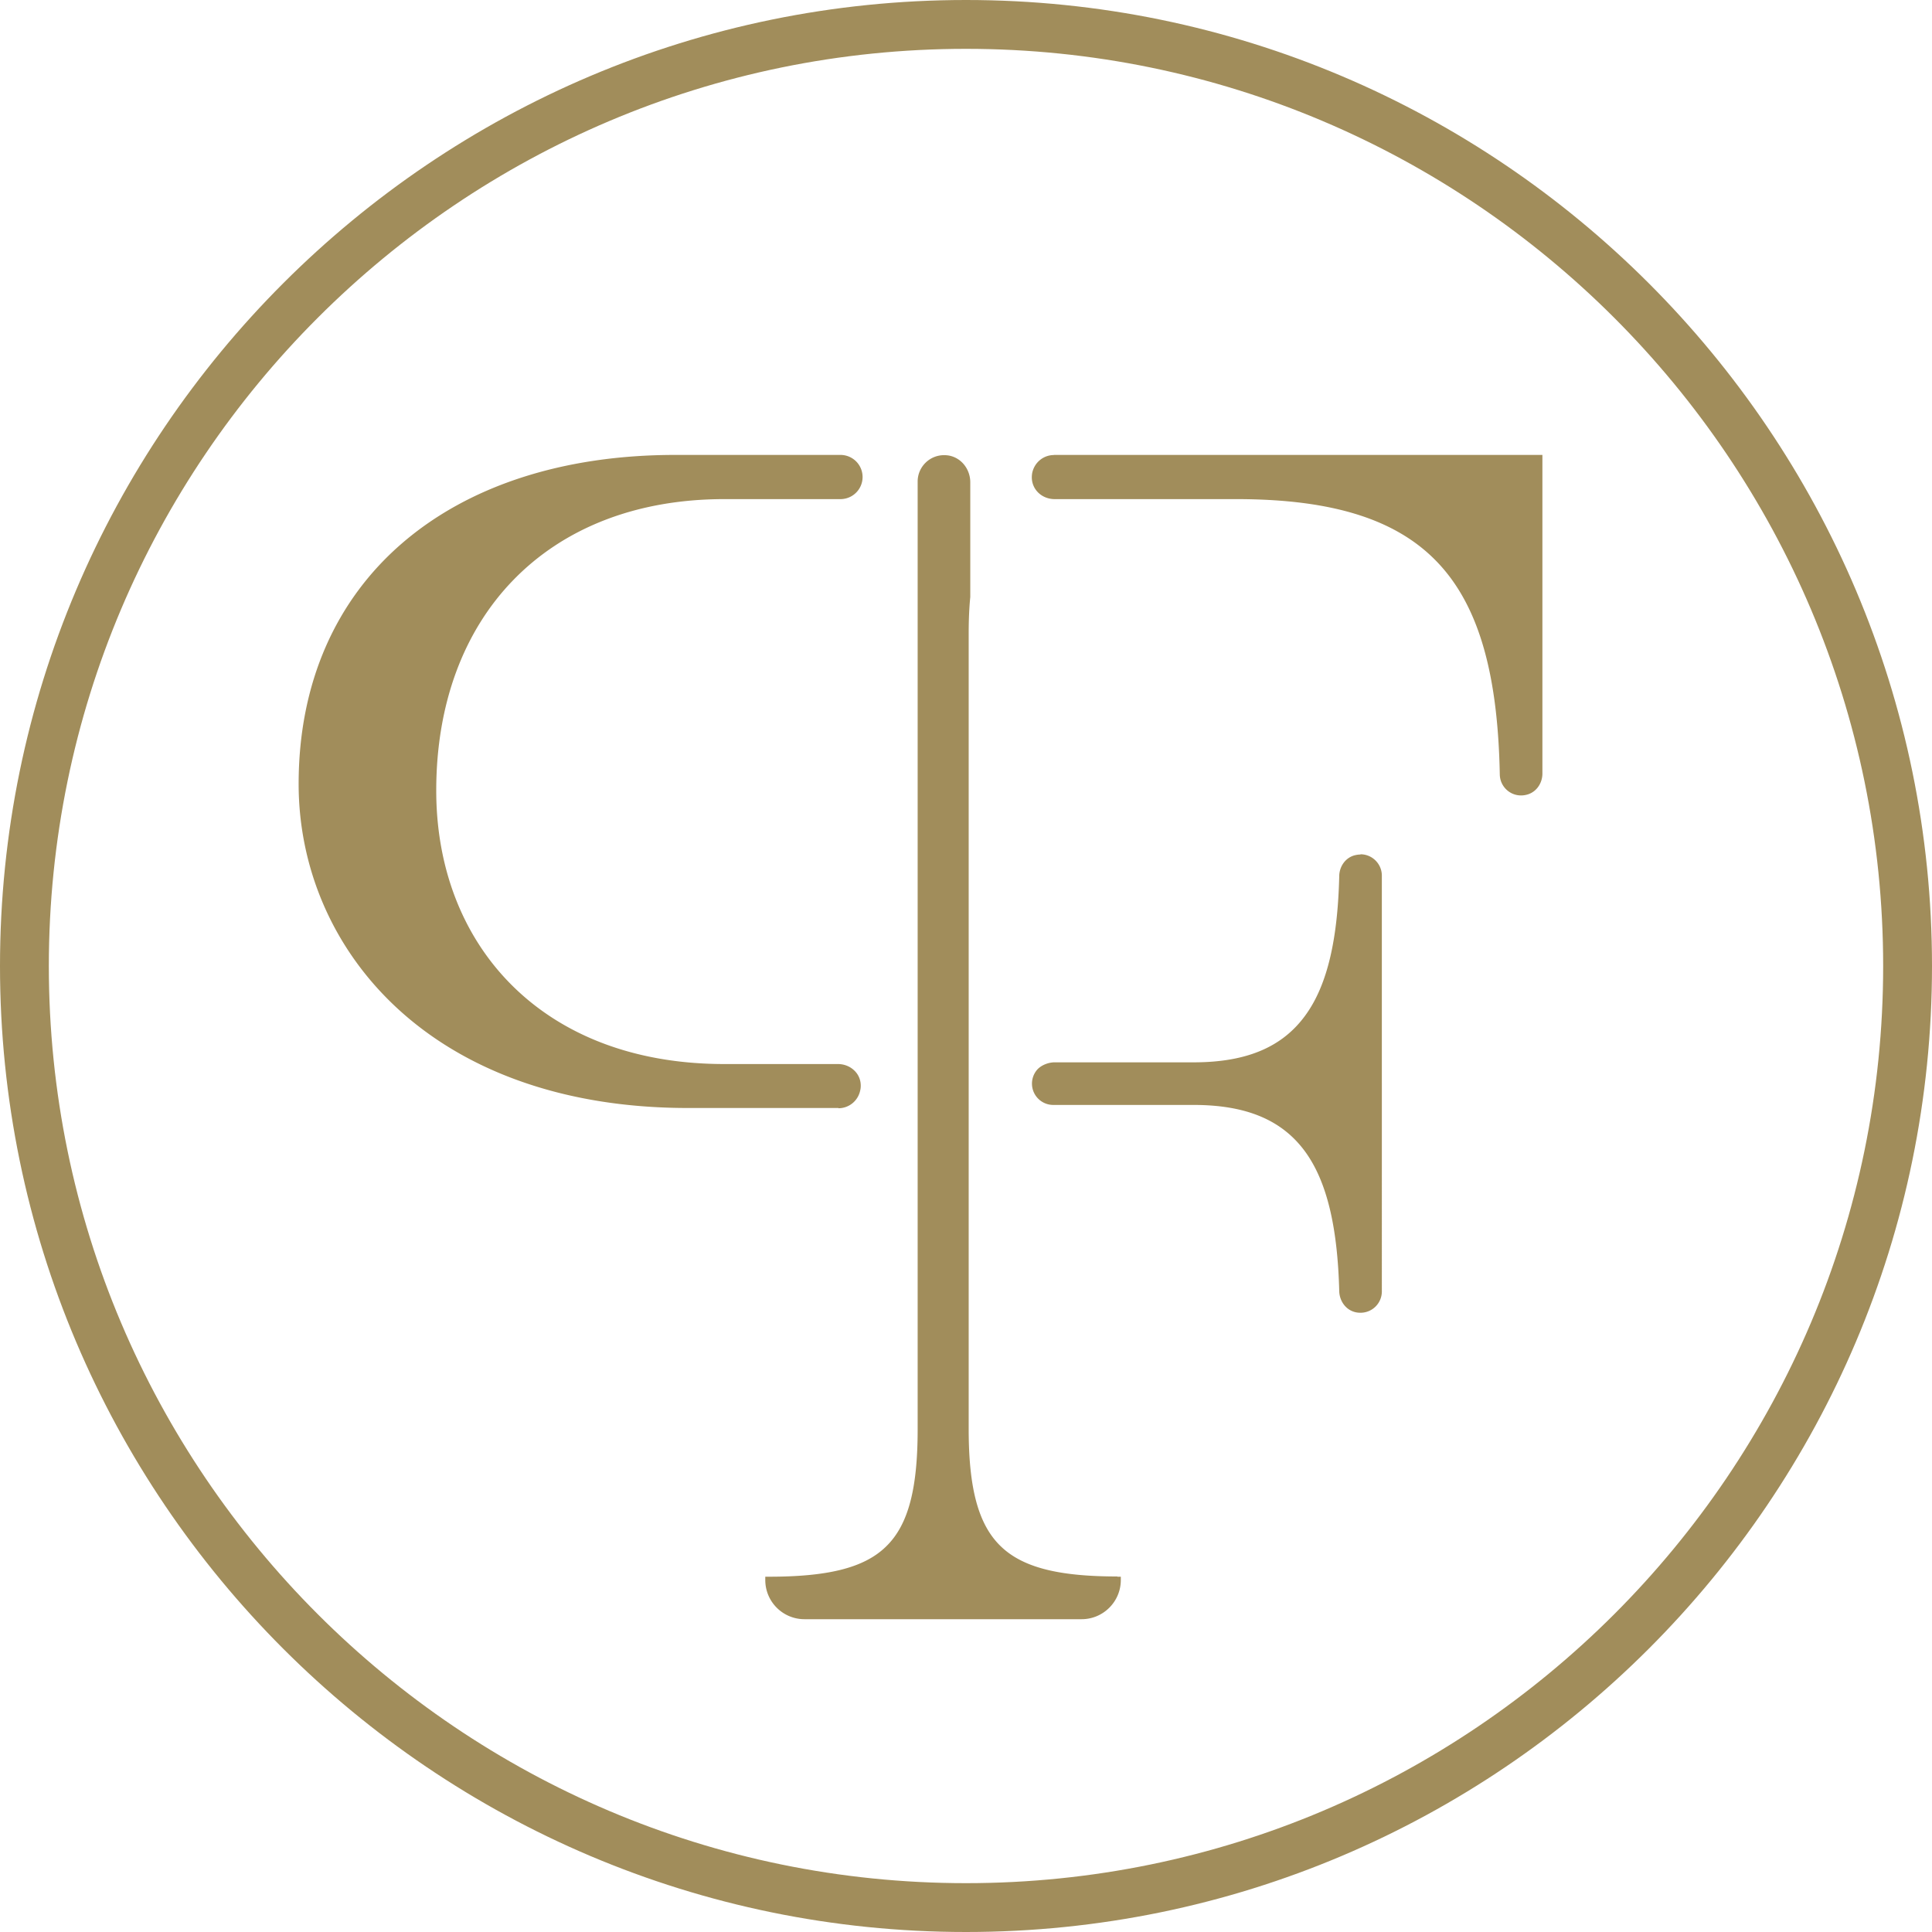
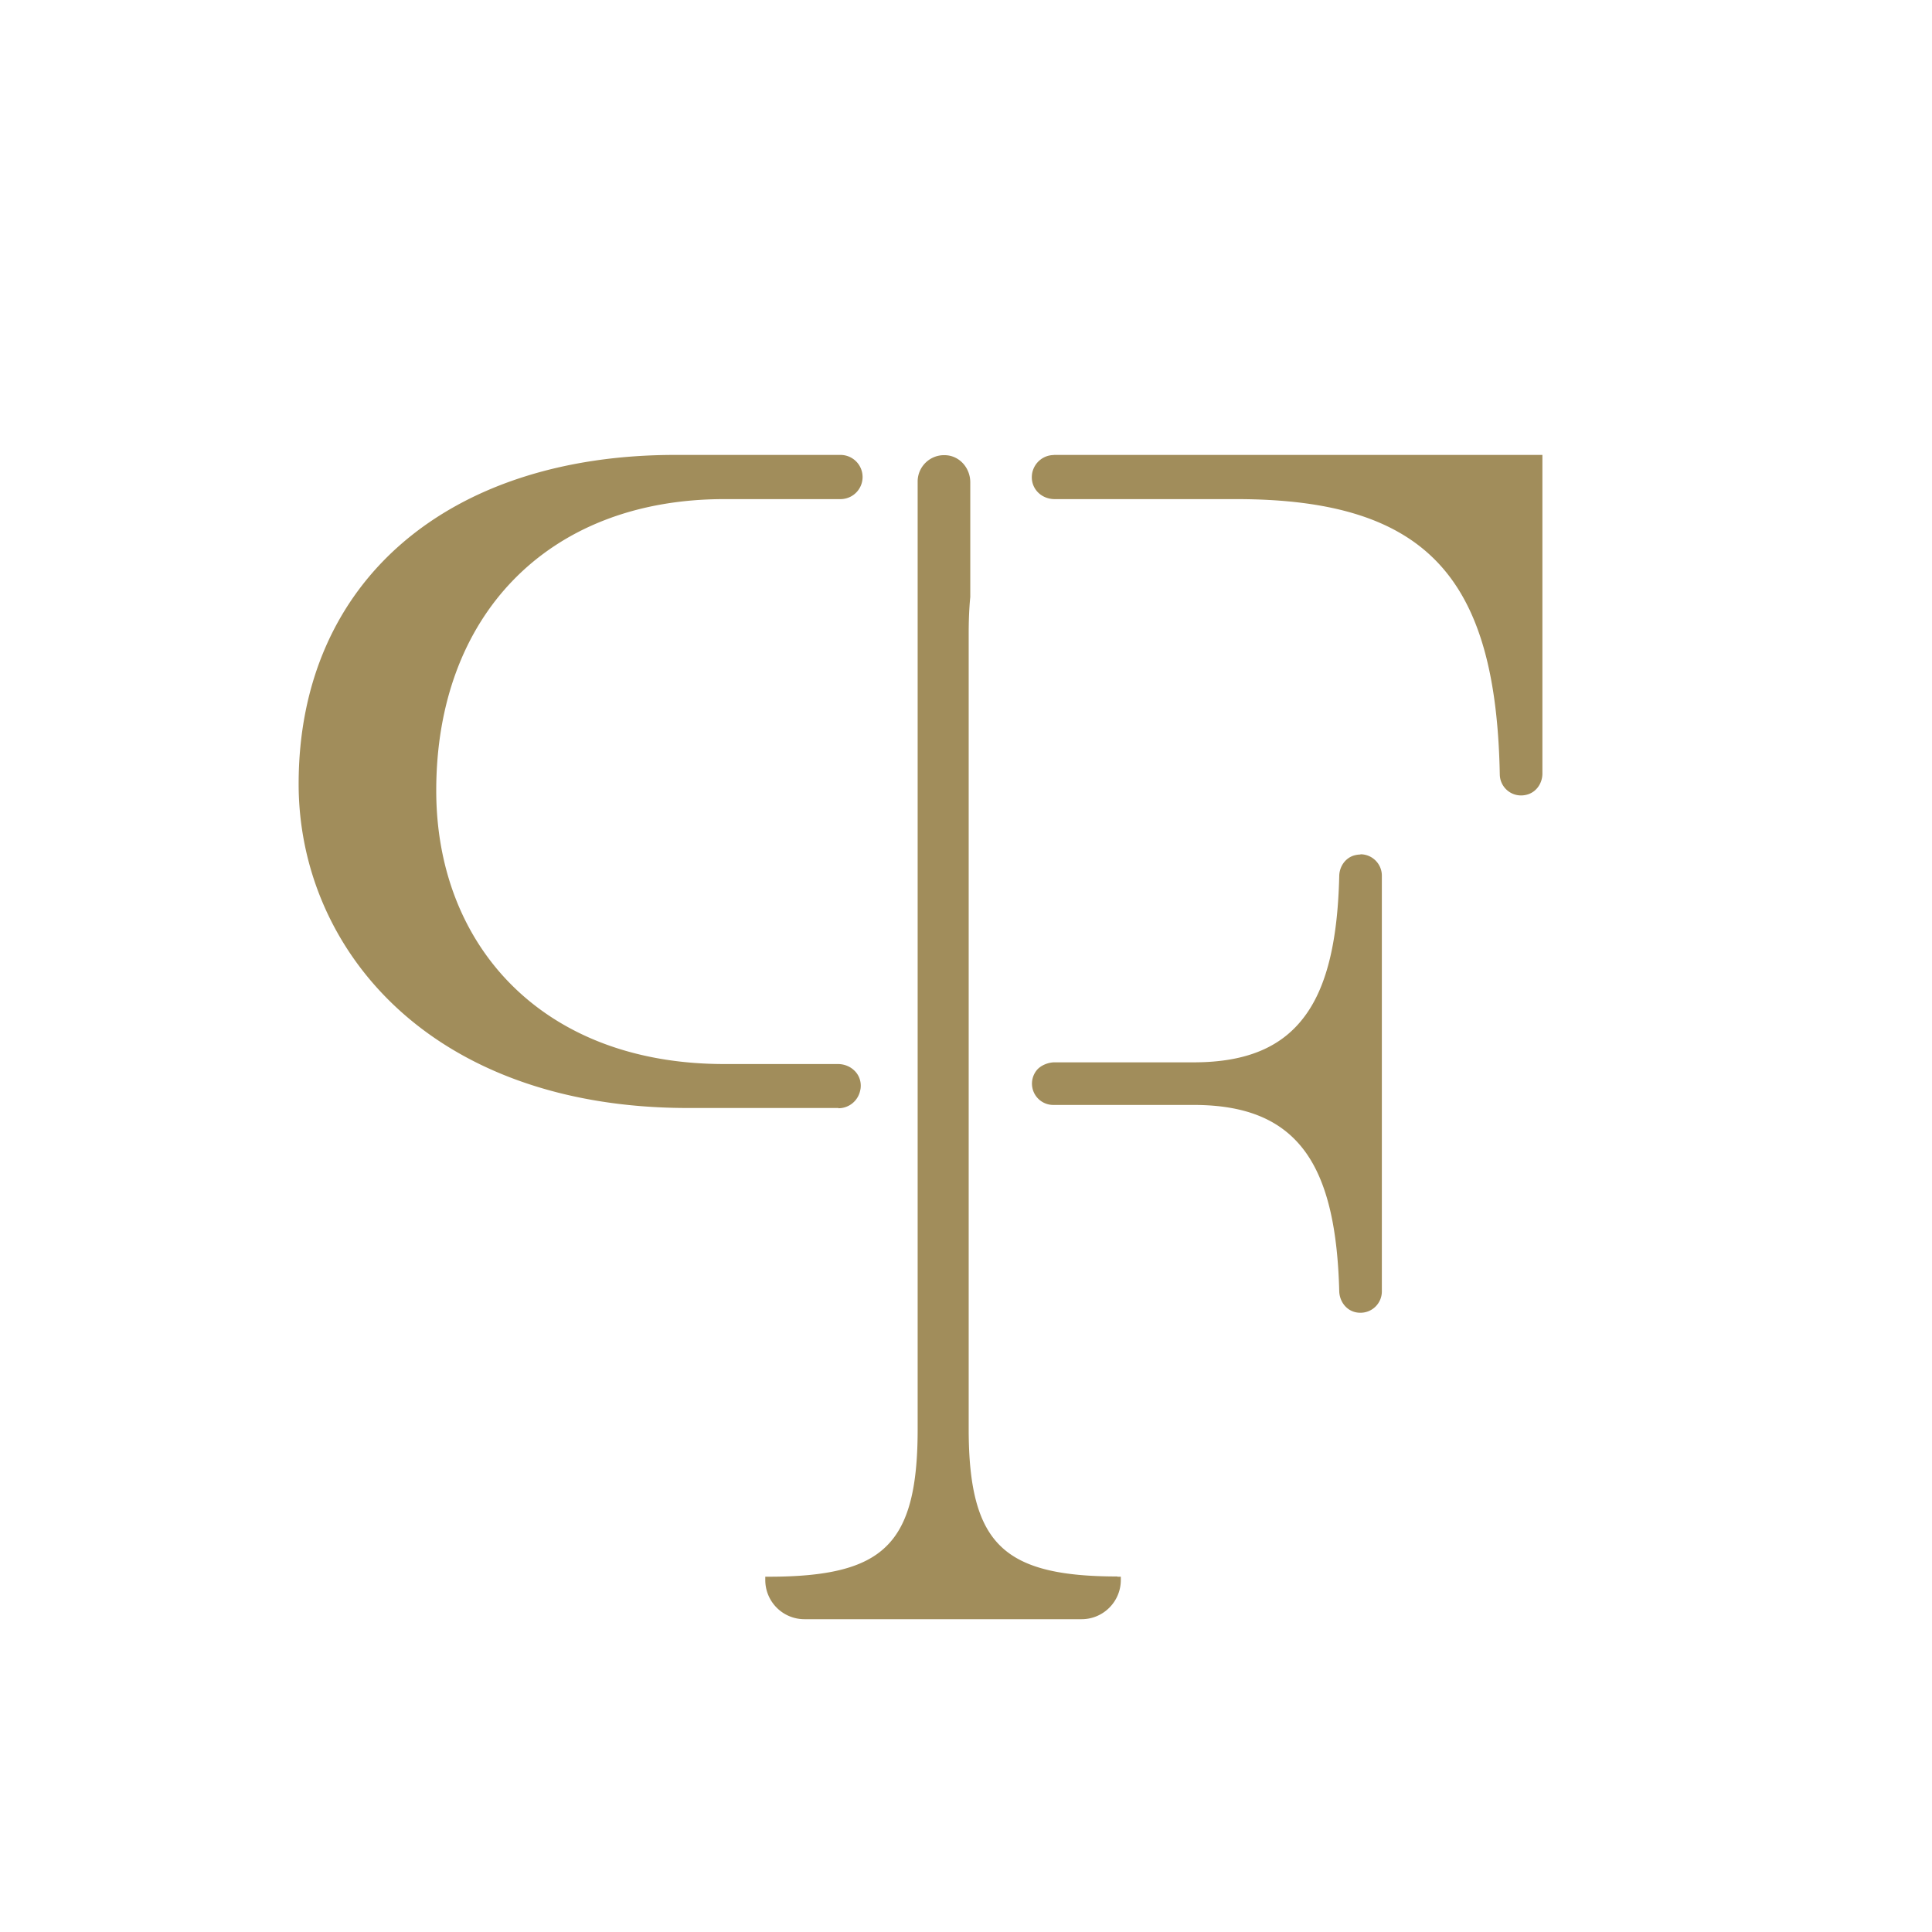
<svg xmlns="http://www.w3.org/2000/svg" data-bbox="0 0 158.24 158.24" viewBox="0 0 158.24 158.24" data-type="color">
  <g>
-     <path d="M79.12 158.24C35.49 158.24 0 122.75 0 79.12S35.49 0 79.12 0s79.12 35.49 79.12 79.12-35.49 79.12-79.12 79.12M79.12 4C37.7 4 4 37.7 4 79.12s33.7 75.12 75.12 75.12 75.12-33.7 75.12-75.12S120.54 4 79.12 4" fill="#a18d5b" data-color="1" />
    <path d="M68.68 90.77c.83 0 1.6-.58 1.78-1.48.03-.12.04-.25.04-.37 0-.5-.21-.95-.55-1.26-.34-.32-.81-.51-1.32-.51h-9.3c-7.52 0-13.41-2.46-17.43-6.48s-6.17-9.61-6.17-15.92c0-7.12 2.26-13.08 6.33-17.26s9.96-6.61 17.27-6.61h9.51a1.81 1.81 0 1 0 0-3.62H55.3c-9.23 0-16.94 2.56-22.35 7.22s-8.49 11.42-8.49 19.73c0 6.71 2.68 13.35 8.01 18.31s13.32 8.23 23.89 8.23h12.31Zm22.84 38.35c-4.66 0-7.7-.68-9.55-2.47-1.86-1.79-2.63-4.79-2.63-9.6V51.88c0-1.09.04-2.07.13-2.98v-9.4c0-1.02-.68-1.97-1.71-2.18-.15-.03-.3-.04-.44-.04-1.19 0-2.16.97-2.16 2.16v77.63c0 4.81-.74 7.81-2.59 9.6-1.83 1.79-4.87 2.47-9.6 2.47h-.29v.27c0 1.78 1.44 3.21 3.21 3.21h22.7c1.77 0 3.21-1.44 3.21-3.21v-.27h-.28Zm-5.2-91.85c-.84 0-1.6.59-1.78 1.48-.02.12-.03.24-.03.35 0 .5.21.95.55 1.27s.81.51 1.32.51h14.88c7.98 0 13.27 1.7 16.62 5.33s4.81 9.26 4.96 17.23c.02.95.79 1.71 1.74 1.71q.285 0 .57-.09c.74-.24 1.18-.96 1.18-1.7v-26.1H86.32Zm25.11 32.72c-.18 0-.36.03-.54.08-.74.23-1.19.94-1.2 1.68-.12 5.06-.93 8.89-2.78 11.42-1.84 2.53-4.71 3.84-9.14 3.84H86.34c-.47.01-1.04.22-1.38.59a1.745 1.745 0 0 0 1.31 2.9h11.5c4.43 0 7.3 1.31 9.14 3.84 1.84 2.54 2.65 6.37 2.78 11.42.02.74.47 1.45 1.2 1.68.18.06.36.08.54.08.97 0 1.75-.78 1.75-1.75V71.72c0-.96-.78-1.75-1.75-1.75Z" fill="#a18d5b" data-color="1" />
  </g>
</svg>